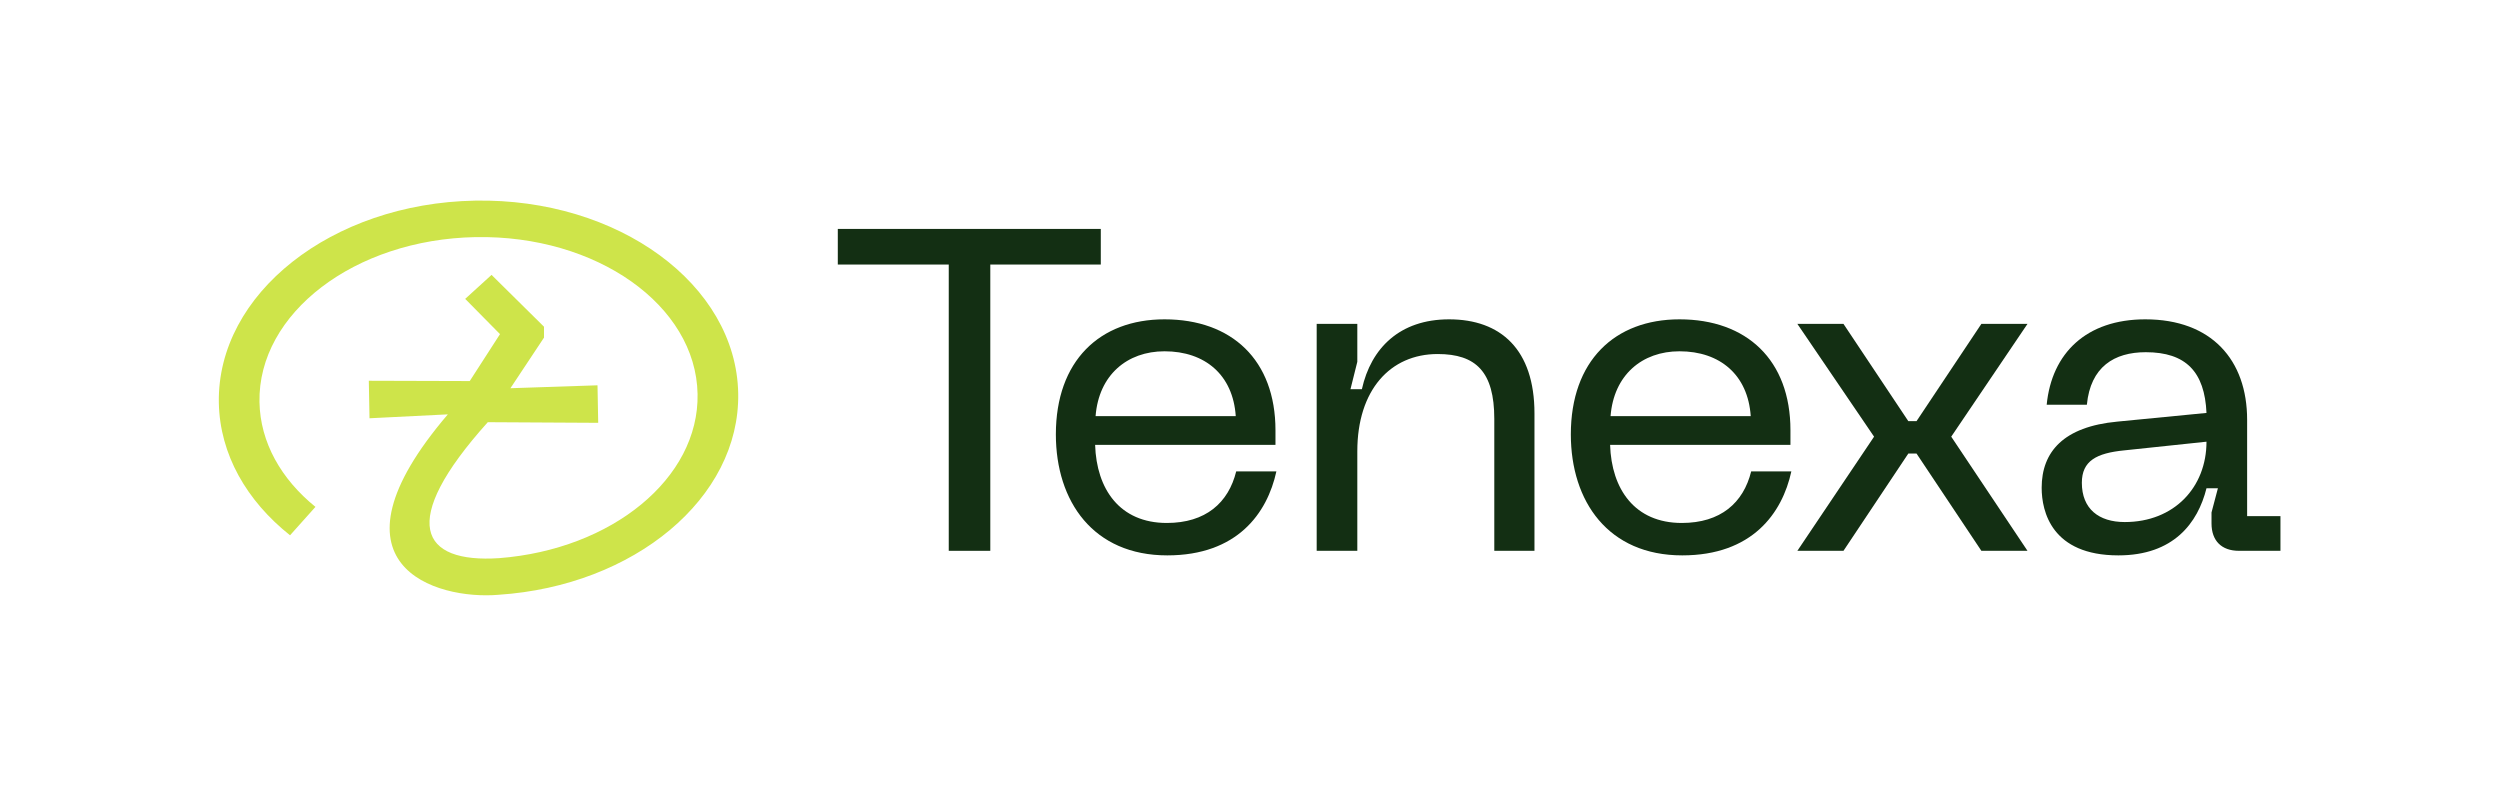
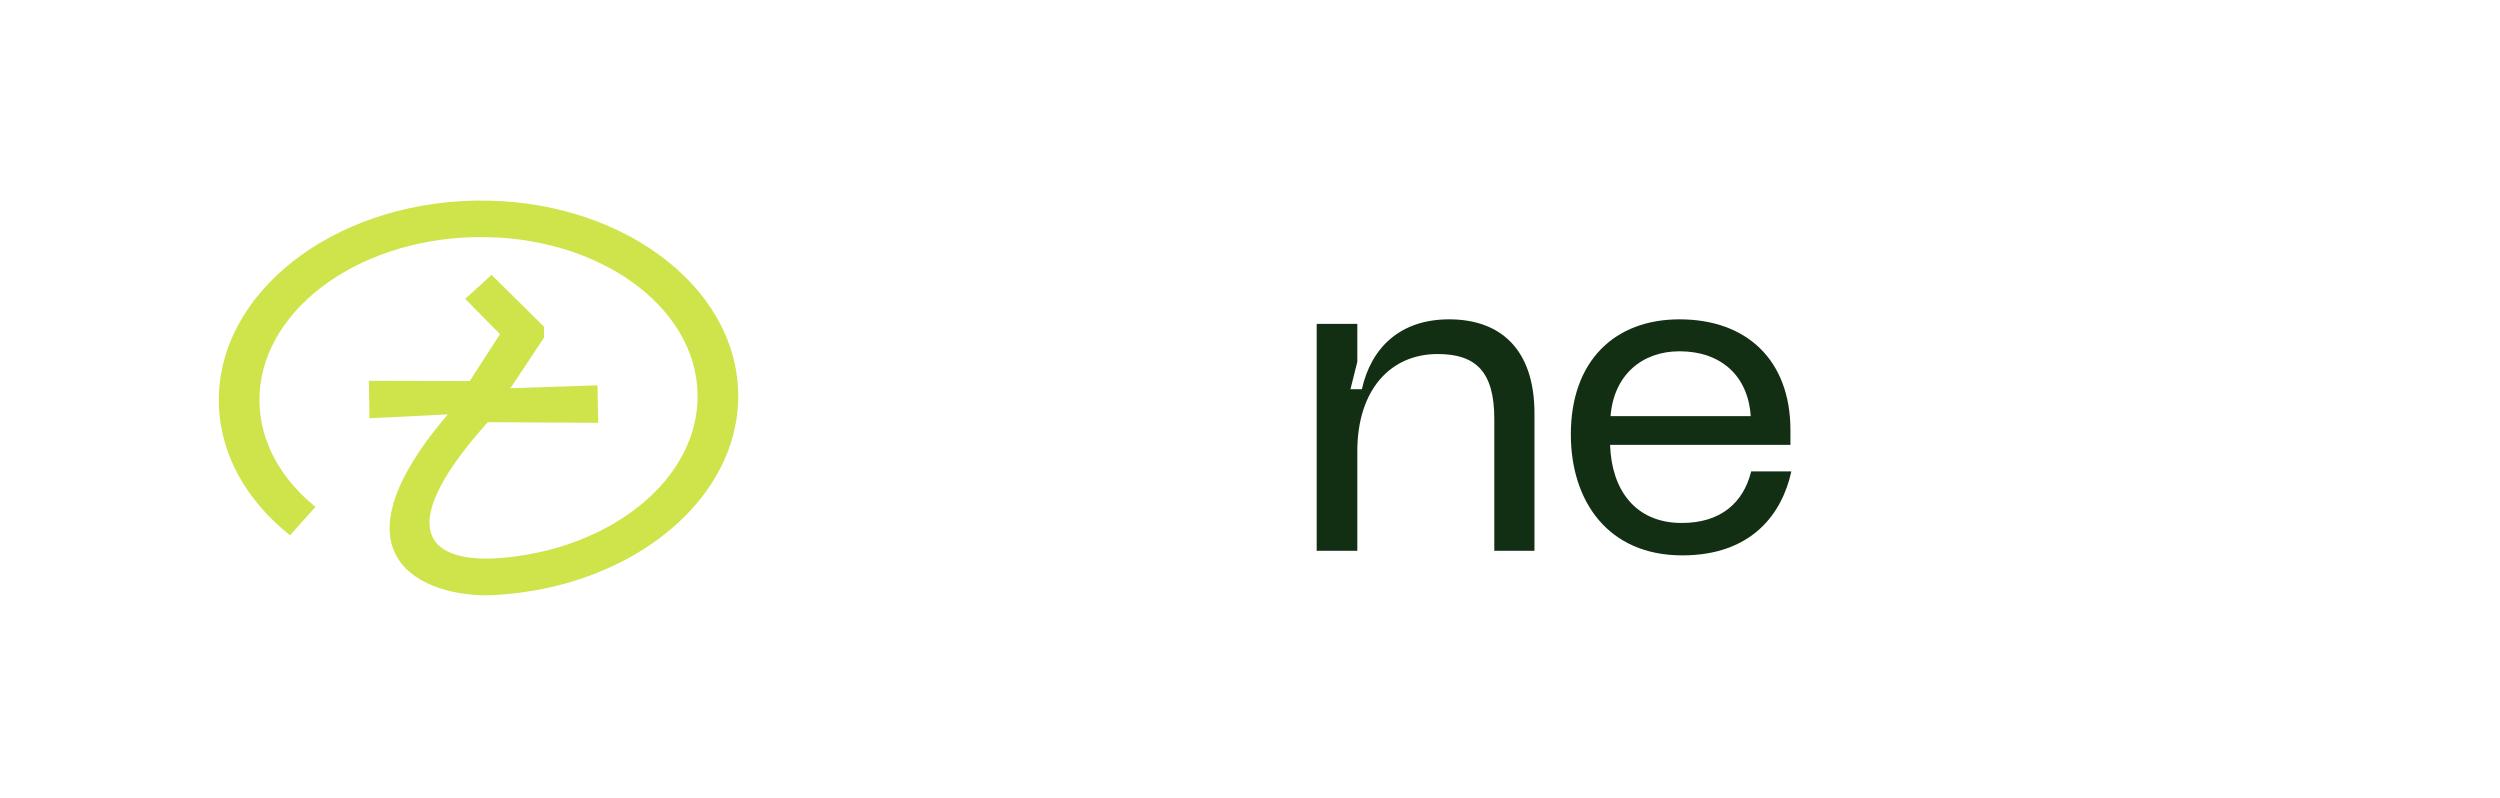
<svg xmlns="http://www.w3.org/2000/svg" width="934" height="298" viewBox="0 0 934 298" fill="none">
-   <path d="M313.003 85.527H411.256V98.832H369.976V205.784H354.453V98.832H313.003V85.527Z" fill="#132F13" />
-   <path d="M394.47 162.287C394.47 134.824 410.845 119.302 435.067 119.302C460.142 119.302 476.517 134.483 476.517 160.752V166.21H409.139C409.651 182.757 418.35 195.379 435.92 195.379C450.419 195.379 458.948 187.874 461.848 176.104H476.859C473.447 191.797 462.189 207.49 436.091 207.49C408.457 207.49 394.47 187.362 394.47 162.287ZM409.31 155.464H461.677C460.654 140.112 450.248 131.242 435.067 131.242C421.08 131.242 410.504 140.112 409.31 155.464Z" fill="#132F13" />
  <path d="M491.913 205.784V121.007H507.094V135.165L504.536 145.4H508.8C512.212 130.048 522.958 119.302 541.38 119.302C560.656 119.302 573.278 130.56 573.278 154.441V205.784H558.268V156.488C558.268 138.918 551.444 132.266 537.116 132.266C519.376 132.266 507.094 145.741 507.094 168.599V205.784H491.913Z" fill="#132F13" />
  <path d="M586.864 162.287C586.864 134.824 603.24 119.302 627.462 119.302C652.537 119.302 668.912 134.483 668.912 160.752V166.21H601.534C602.046 182.757 610.745 195.379 628.314 195.379C642.814 195.379 651.342 187.874 654.242 176.104H669.253C665.842 191.797 654.583 207.49 628.485 207.49C600.852 207.49 586.864 187.362 586.864 162.287ZM601.704 155.464H654.072C653.048 140.112 642.643 131.242 627.462 131.242C613.474 131.242 602.898 140.112 601.704 155.464Z" fill="#132F13" />
-   <path d="M671.496 205.784L700.153 163.14L671.496 121.007H688.724L712.946 157.34H716.016L740.238 121.007H757.467L728.98 163.14L757.467 205.784H740.238L716.016 169.451H712.946L688.724 205.784H671.496Z" fill="#132F13" />
-   <path d="M762.767 182.245C762.767 168.769 770.955 159.387 791.083 157.511L824.346 154.27C823.664 138.918 816.67 131.583 801.659 131.583C789.889 131.583 781.019 137.042 779.655 151.2H764.644C766.52 131.924 779.484 119.302 801.488 119.302C826.222 119.302 839.527 134.483 839.527 156.829V192.821H851.979V205.784H836.457C829.975 205.784 826.222 202.032 826.222 195.55V191.456L828.61 182.415H824.346C821.105 195.379 812.064 207.49 791.424 207.49C766.52 207.49 762.767 191.115 762.767 182.245ZM777.778 180.368C777.778 190.091 784.09 195.038 793.812 195.038C812.235 195.038 824.346 182.074 824.346 165.016L793.642 168.257C783.237 169.281 777.778 172.181 777.778 180.368Z" fill="#132F13" />
  <path d="M108.358 199.984L117.852 189.372C105.093 179.03 97.218 165.339 96.938 150.214C96.334 117.028 132.518 89.414 177.678 88.584C222.837 87.758 260.008 114.027 260.613 147.212C261.204 178.751 228.551 205.258 186.526 208.521C157.14 210.497 148.491 195.251 182.241 157.73L223.487 157.966L223.229 143.951L190.696 145.04L203.242 126.13V122.065L183.647 102.698L173.796 111.658L186.798 124.833L175.497 142.363L137.79 142.251L138.048 156.266L167.316 154.804C119.053 211.288 162.874 224.217 186.272 222.212L186.278 222.208C236.925 218.863 276.51 186.069 275.793 146.932C275.029 106.226 230.952 73.976 177.423 74.955C123.862 75.938 81.026 109.785 81.758 150.49C82.112 169.76 92.175 187.132 108.358 199.984Z" fill="#CEE44A" />
</svg>